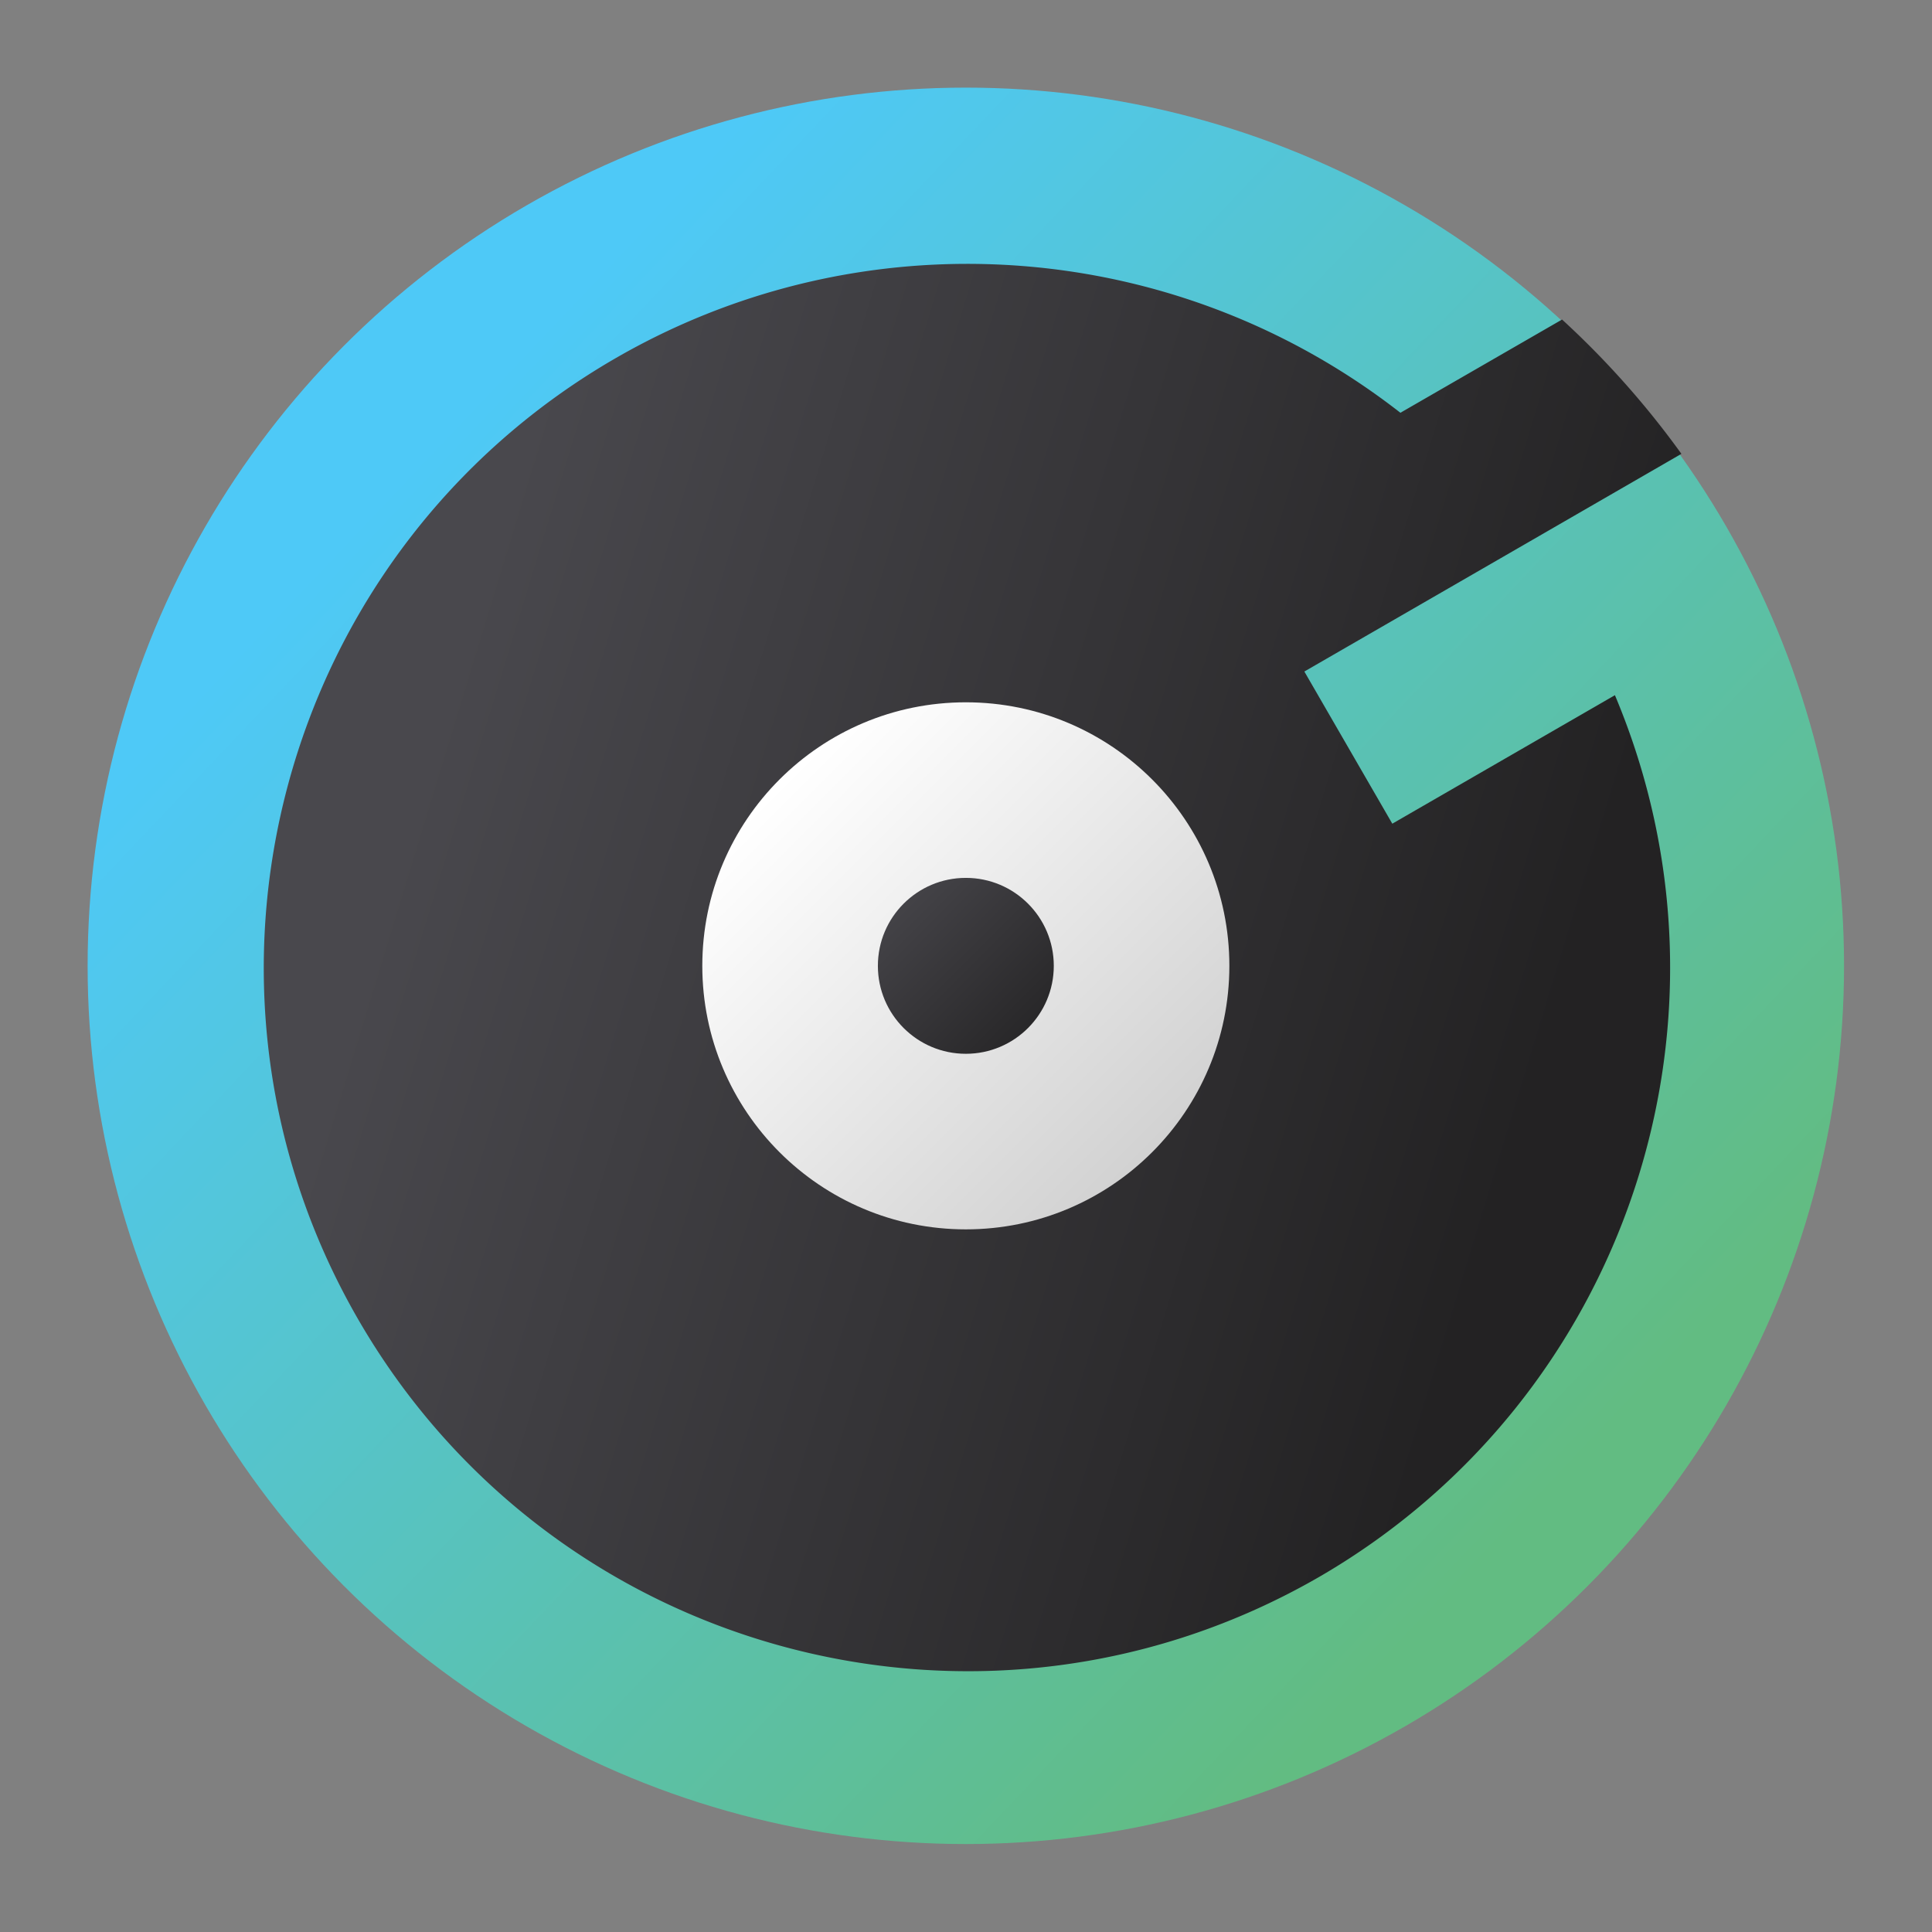
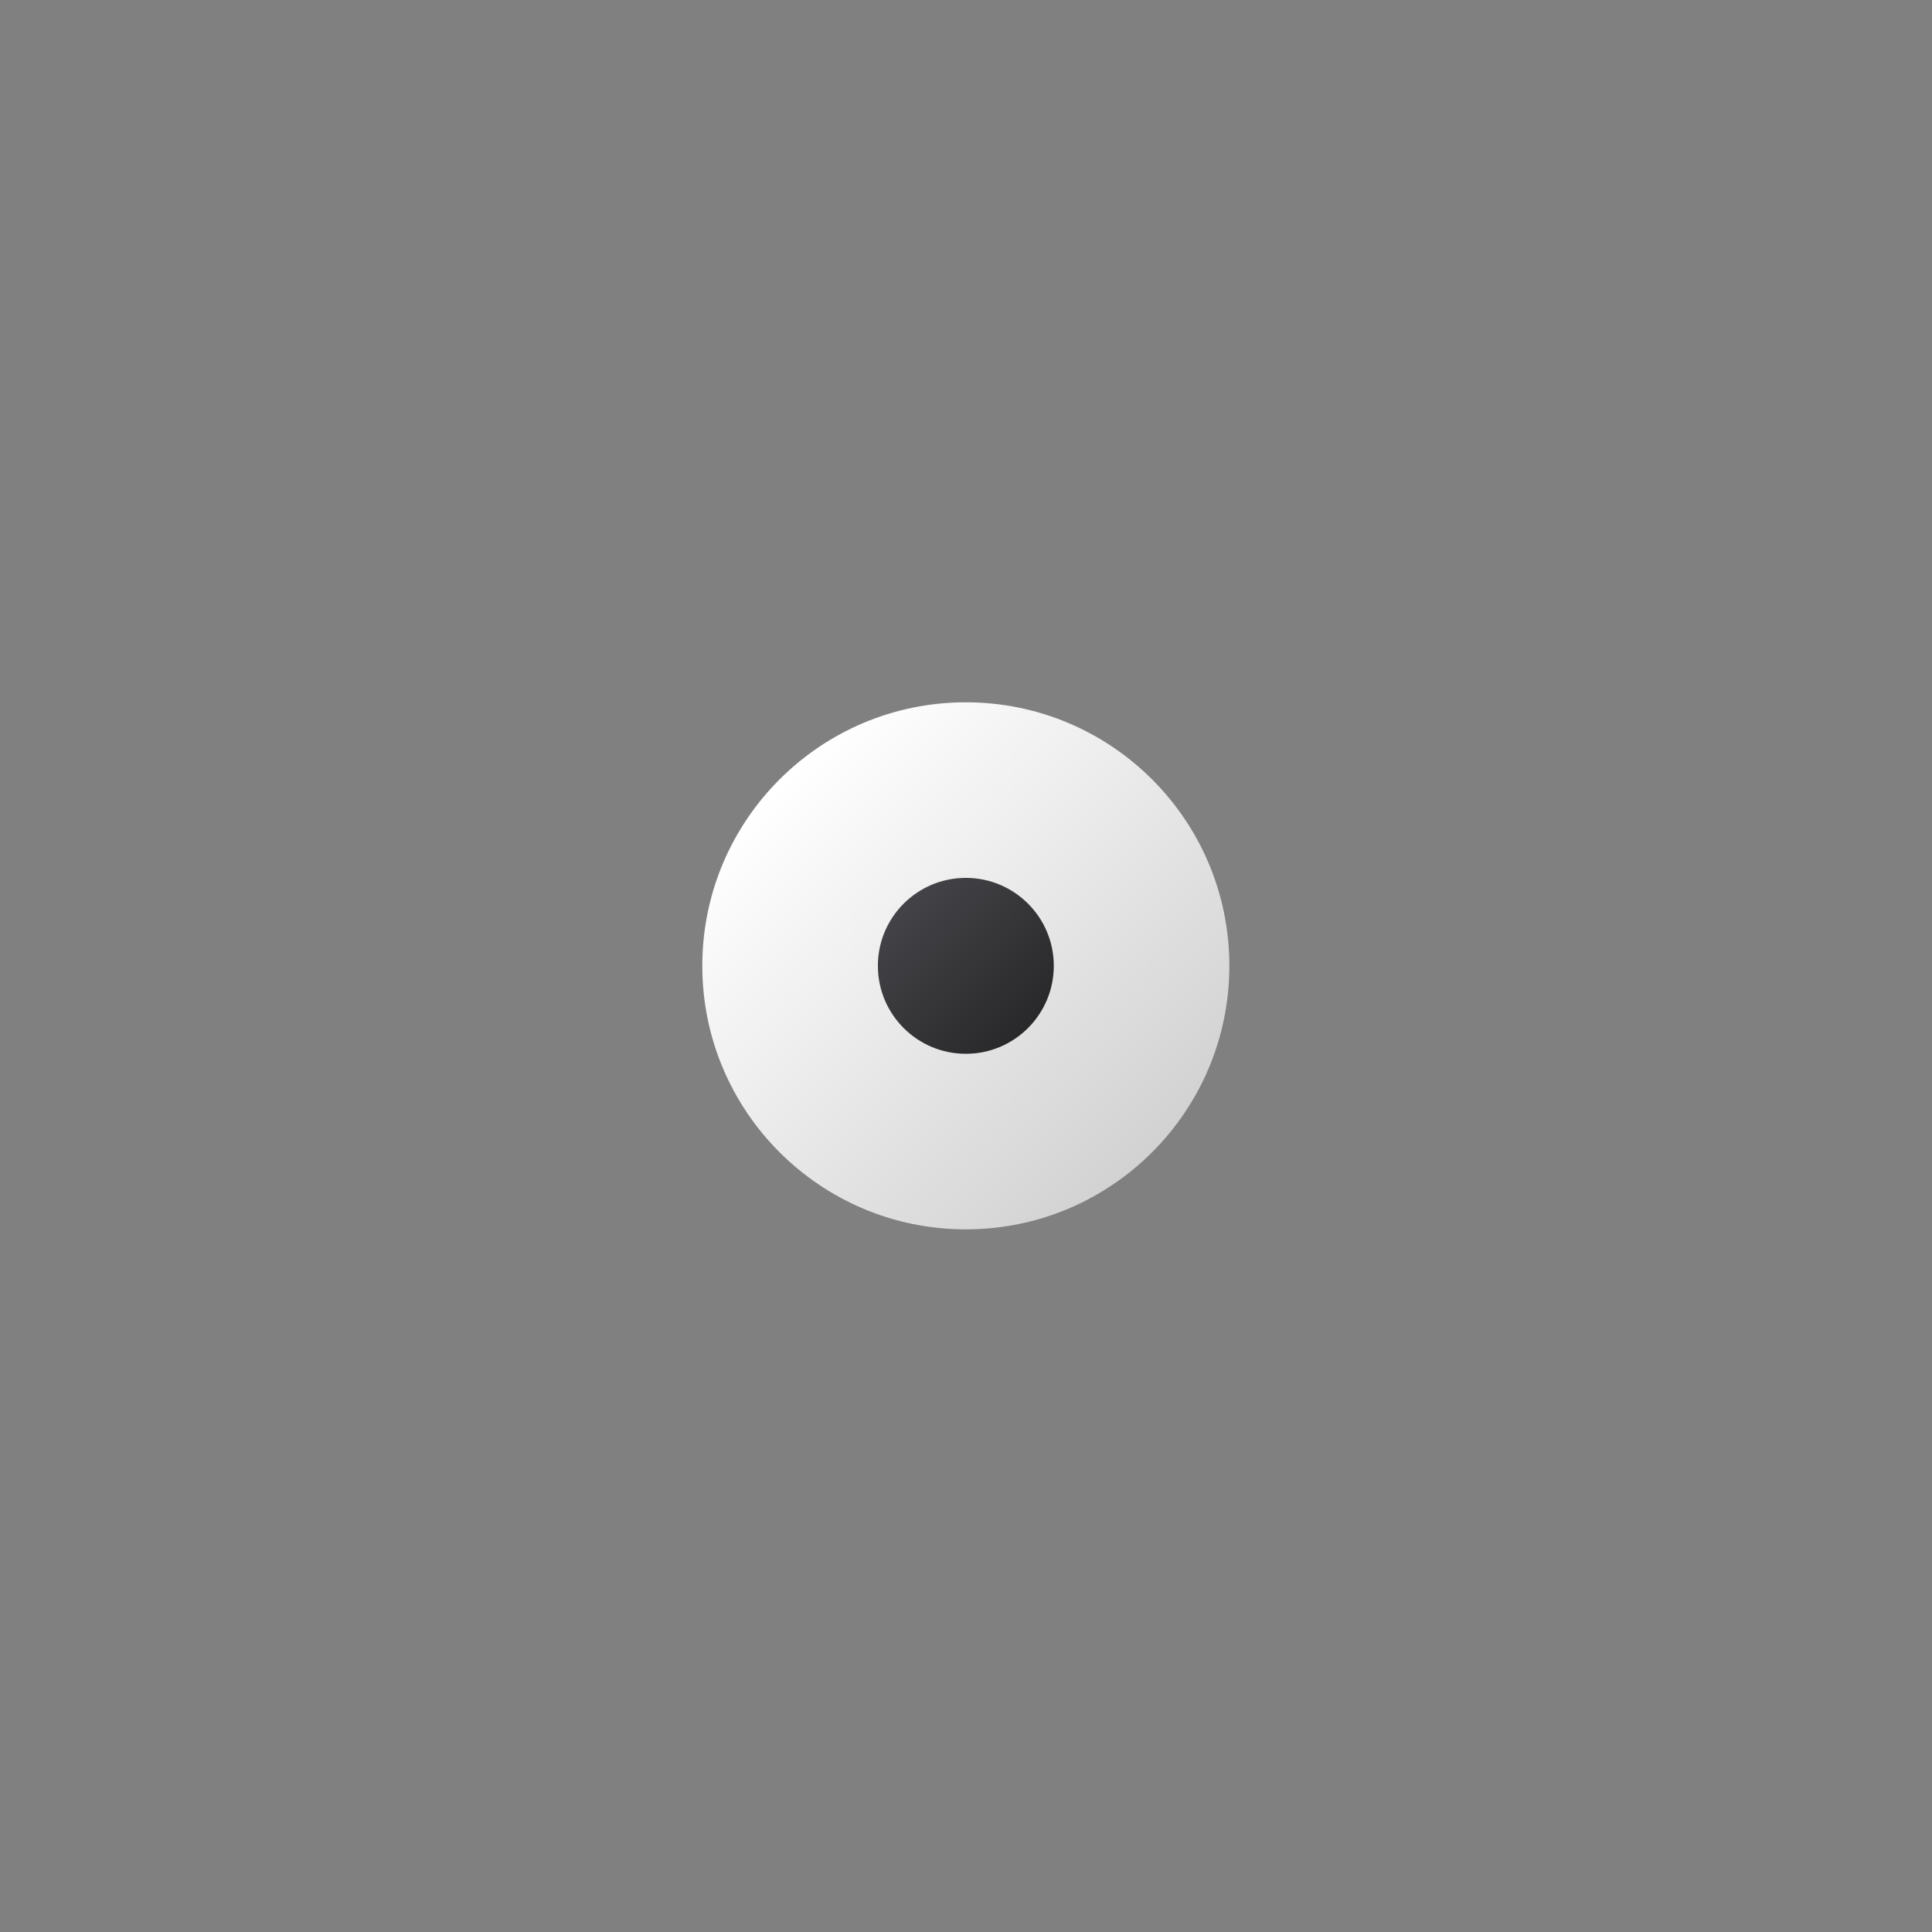
<svg xmlns="http://www.w3.org/2000/svg" xmlns:ns1="http://www.inkscape.org/namespaces/inkscape" xmlns:ns2="http://sodipodi.sourceforge.net/DTD/sodipodi-0.dtd" xmlns:xlink="http://www.w3.org/1999/xlink" width="22" height="22" viewBox="0 0 5.821 5.821" version="1.1" id="svg5" ns1:version="1.1.2 (0a00cf5339, 2022-02-04)" ns2:docname="elisa.svg">
  <rect x="0" y="0" width="5.821" height="5.821" fill="#808080" stroke="none" />
  <ns2:namedview id="namedview7" pagecolor="#ffffff" bordercolor="#666666" borderopacity="1.0" ns1:pageshadow="2" ns1:pageopacity="0.0" ns1:pagecheckerboard="0" ns1:document-units="px" showgrid="false" units="px" height="64px" ns1:zoom="36.318182" ns1:cx="10.986233" ns1:cy="11.013767" ns1:window-width="1920" ns1:window-height="1011" ns1:window-x="0" ns1:window-y="0" ns1:window-maximized="1" ns1:current-layer="svg5" />
  <defs id="defs2">
    <linearGradient ns1:collect="always" xlink:href="#linearGradient1788" id="linearGradient1010" x1="11.906" y1="12.7" x2="4.498" y2="4.763" gradientUnits="userSpaceOnUse" gradientTransform="matrix(1.047,-0.605,0.605,1.047,-2.988,7.252)" />
    <linearGradient ns1:collect="always" id="linearGradient1788">
      <stop style="stop-color:#232223;stop-opacity:1;" offset="0" id="stop1784" />
      <stop style="stop-color:#49484d;stop-opacity:1" offset="1" id="stop1786" />
    </linearGradient>
    <linearGradient ns1:collect="always" xlink:href="#linearGradient3143" id="linearGradient3145" x1="10.054" y1="10.583" x2="6.35" y2="6.879" gradientUnits="userSpaceOnUse" gradientTransform="matrix(0.3,0,0,0.3,0.37,0.37)" />
    <linearGradient ns1:collect="always" id="linearGradient3143">
      <stop style="stop-color:#d2d2d2;stop-opacity:1;" offset="0" id="stop3139" />
      <stop style="stop-color:#ffffff;stop-opacity:1" offset="1" id="stop3141" />
    </linearGradient>
    <linearGradient ns1:collect="always" xlink:href="#linearGradient1788" id="linearGradient3659" x1="9.525" y1="9.525" x2="7.408" y2="7.408" gradientUnits="userSpaceOnUse" gradientTransform="matrix(0.25,0,0,0.25,0.794,0.794)" />
    <linearGradient ns1:collect="always" xlink:href="#linearGradient1130" id="linearGradient1132" x1="13.758" y1="13.229" x2="3.704" y2="3.704" gradientUnits="userSpaceOnUse" gradientTransform="matrix(0.333,0,0,0.333,0.088,0.088)" />
    <linearGradient ns1:collect="always" id="linearGradient1130">
      <stop style="stop-color:#62bc82;stop-opacity:1" offset="0" id="stop1126" />
      <stop style="stop-color:#4ec9f7;stop-opacity:1" offset="1" id="stop1128" />
    </linearGradient>
  </defs>
-   <circle style="fill:url(#linearGradient1132);fill-opacity:1;stroke-width:0.176;stroke-linecap:round;stroke-linejoin:round;stroke-dasharray:2.117, 0.176" id="path846" cx="2.91" cy="2.91" r="2.646" />
-   <path id="path922" style="fill:url(#linearGradient1010);fill-opacity:1;stroke-width:0.64;stroke-linecap:round;stroke-linejoin:round" d="M 10.971 3 C 9.605 3.005 8.235 3.359 7 4.072 C 3.174 6.281 1.863 11.174 4.072 15 C 6.281 18.826 11.174 20.137 15 17.928 C 18.483 15.908 19.923 11.615 18.361 7.904 L 15.83 9.365 L 14.83 7.635 L 17.375 6.166 L 19.117 5.16 A 10 10 0 0 0 17.76 3.633 L 15.922 4.693 C 14.476 3.565 12.727 2.994 10.971 3 z " transform="scale(0.265)" />
  <circle style="fill:url(#linearGradient3145);fill-opacity:1;stroke-width:0.159;stroke-linecap:round;stroke-linejoin:round;stroke-dasharray:1.905, 0.159" id="path2925" cx="2.91" cy="2.91" r="0.794" />
  <circle style="fill:url(#linearGradient3659);fill-opacity:1;stroke-width:0.132;stroke-linecap:round;stroke-linejoin:round;stroke-dasharray:1.587, 0.132" id="path3263" cx="2.91" cy="2.91" r="0.265" />
</svg>